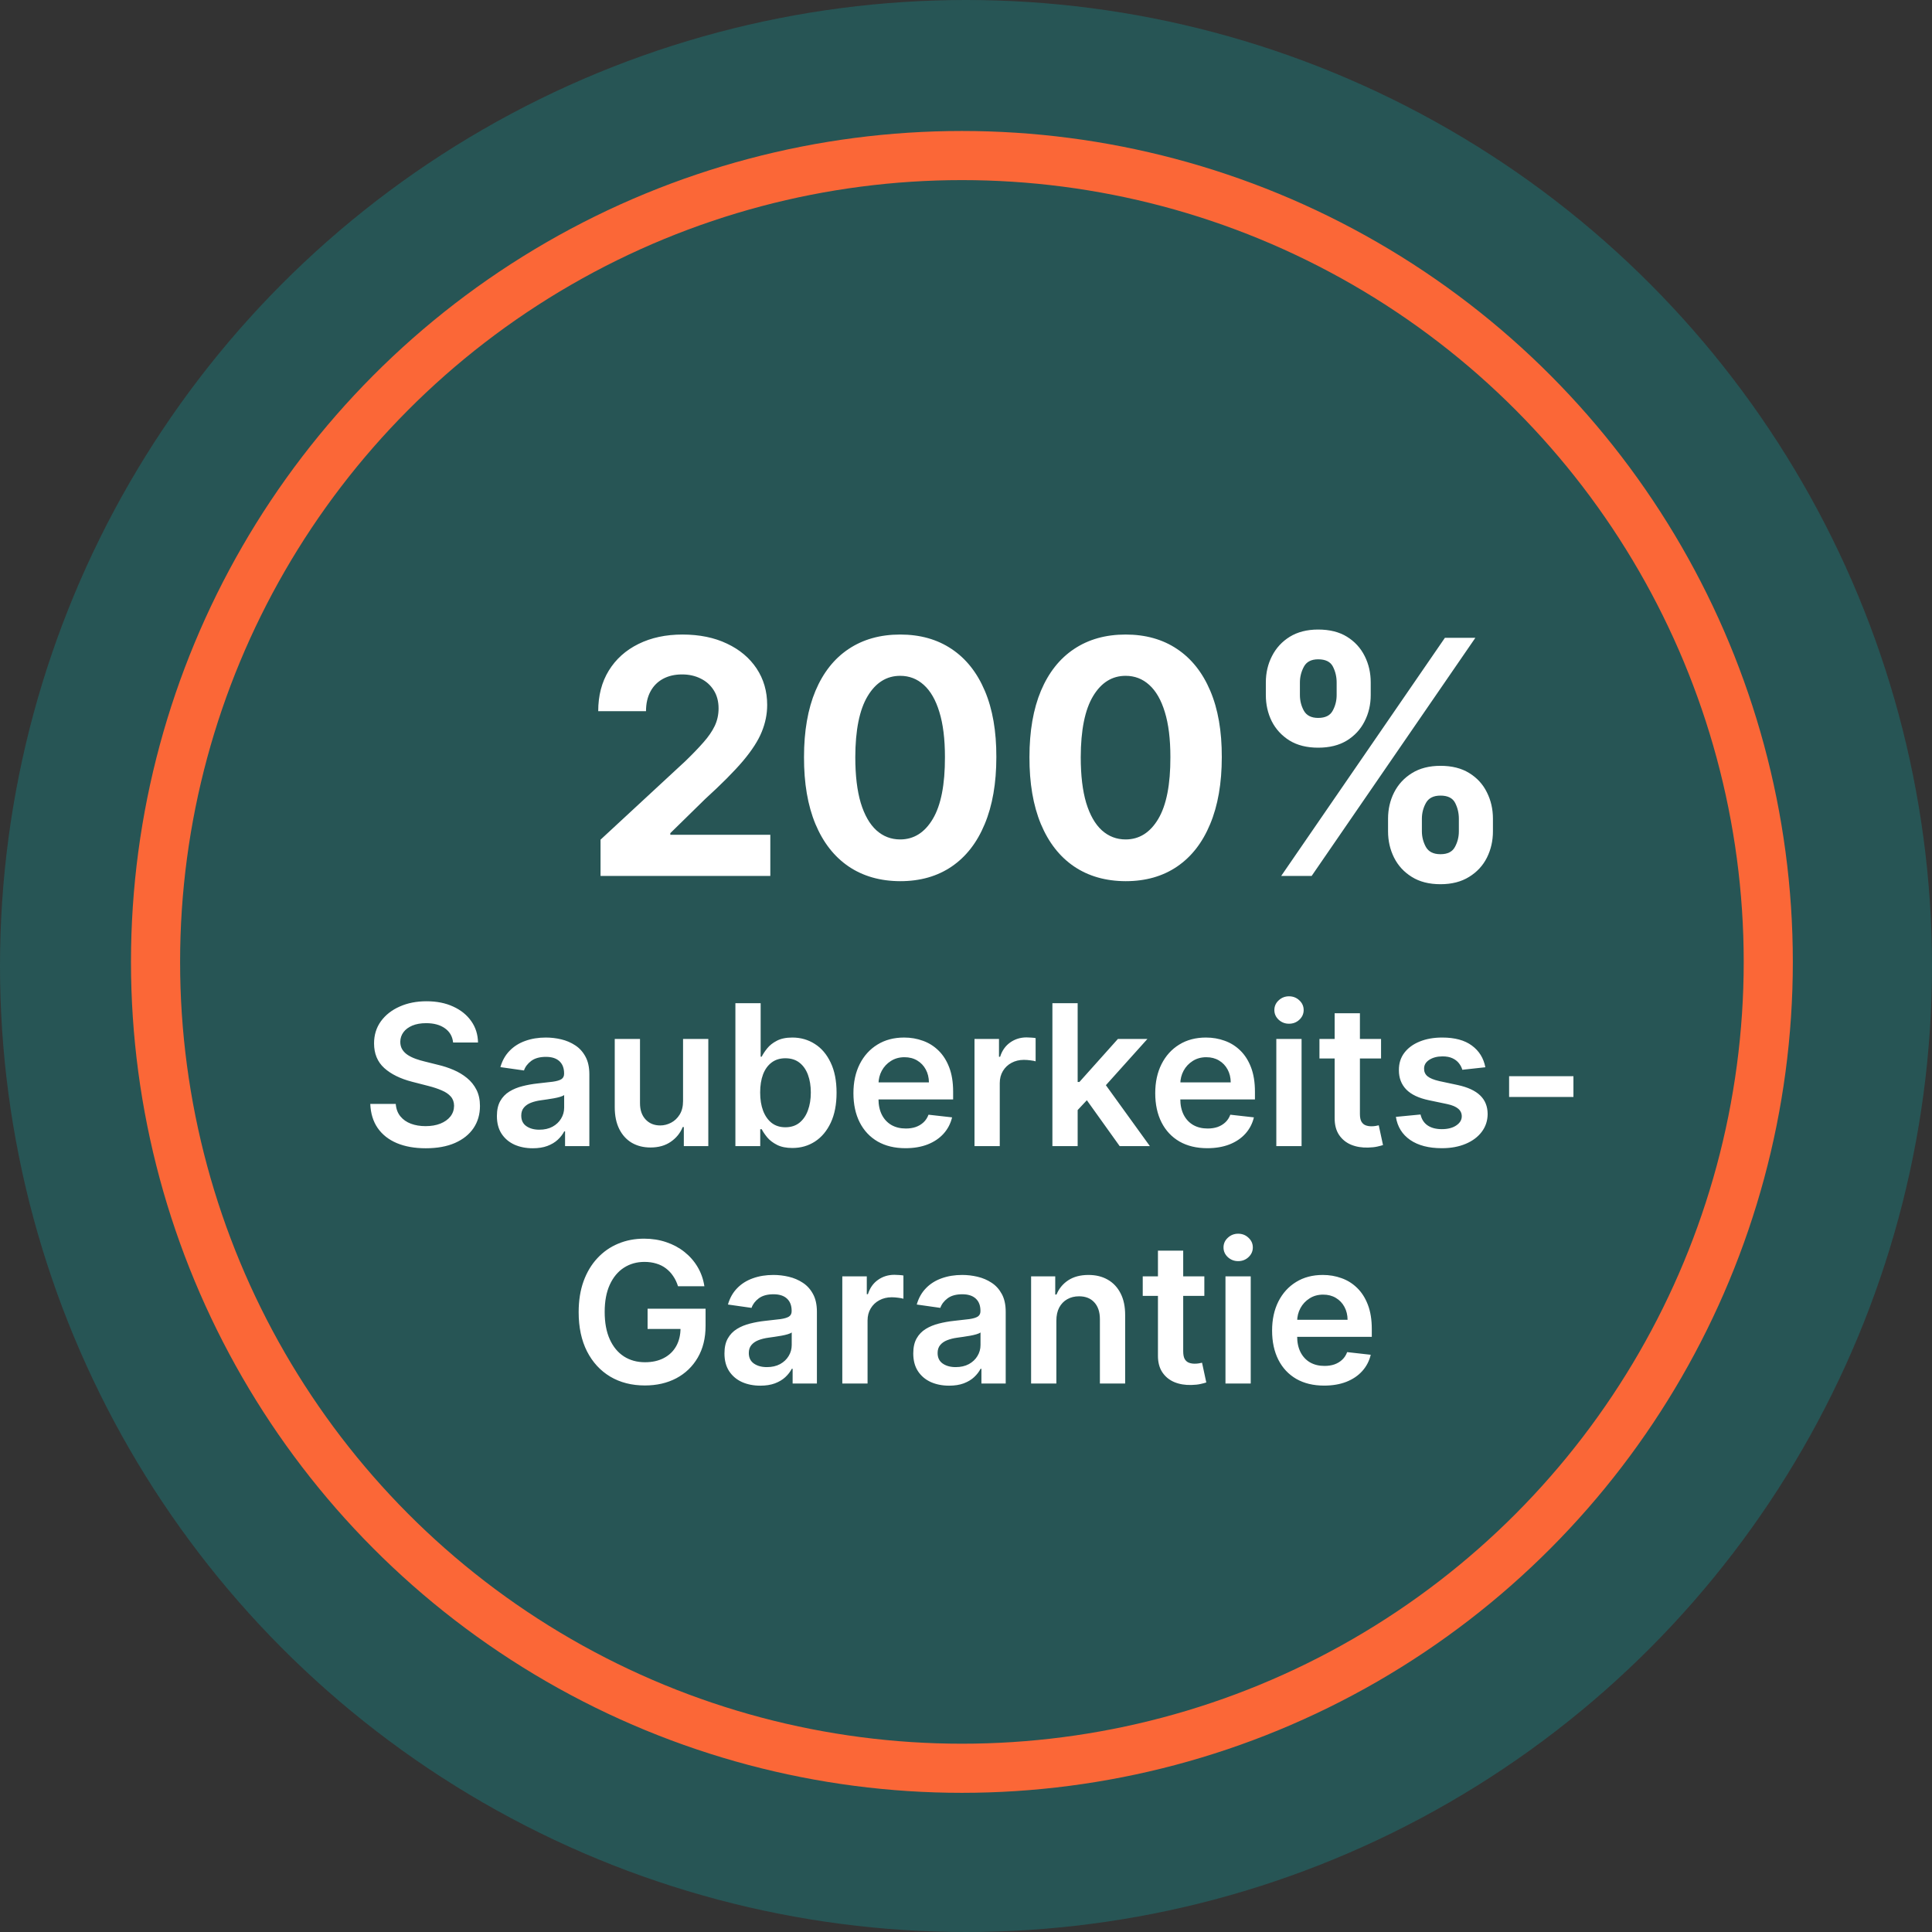
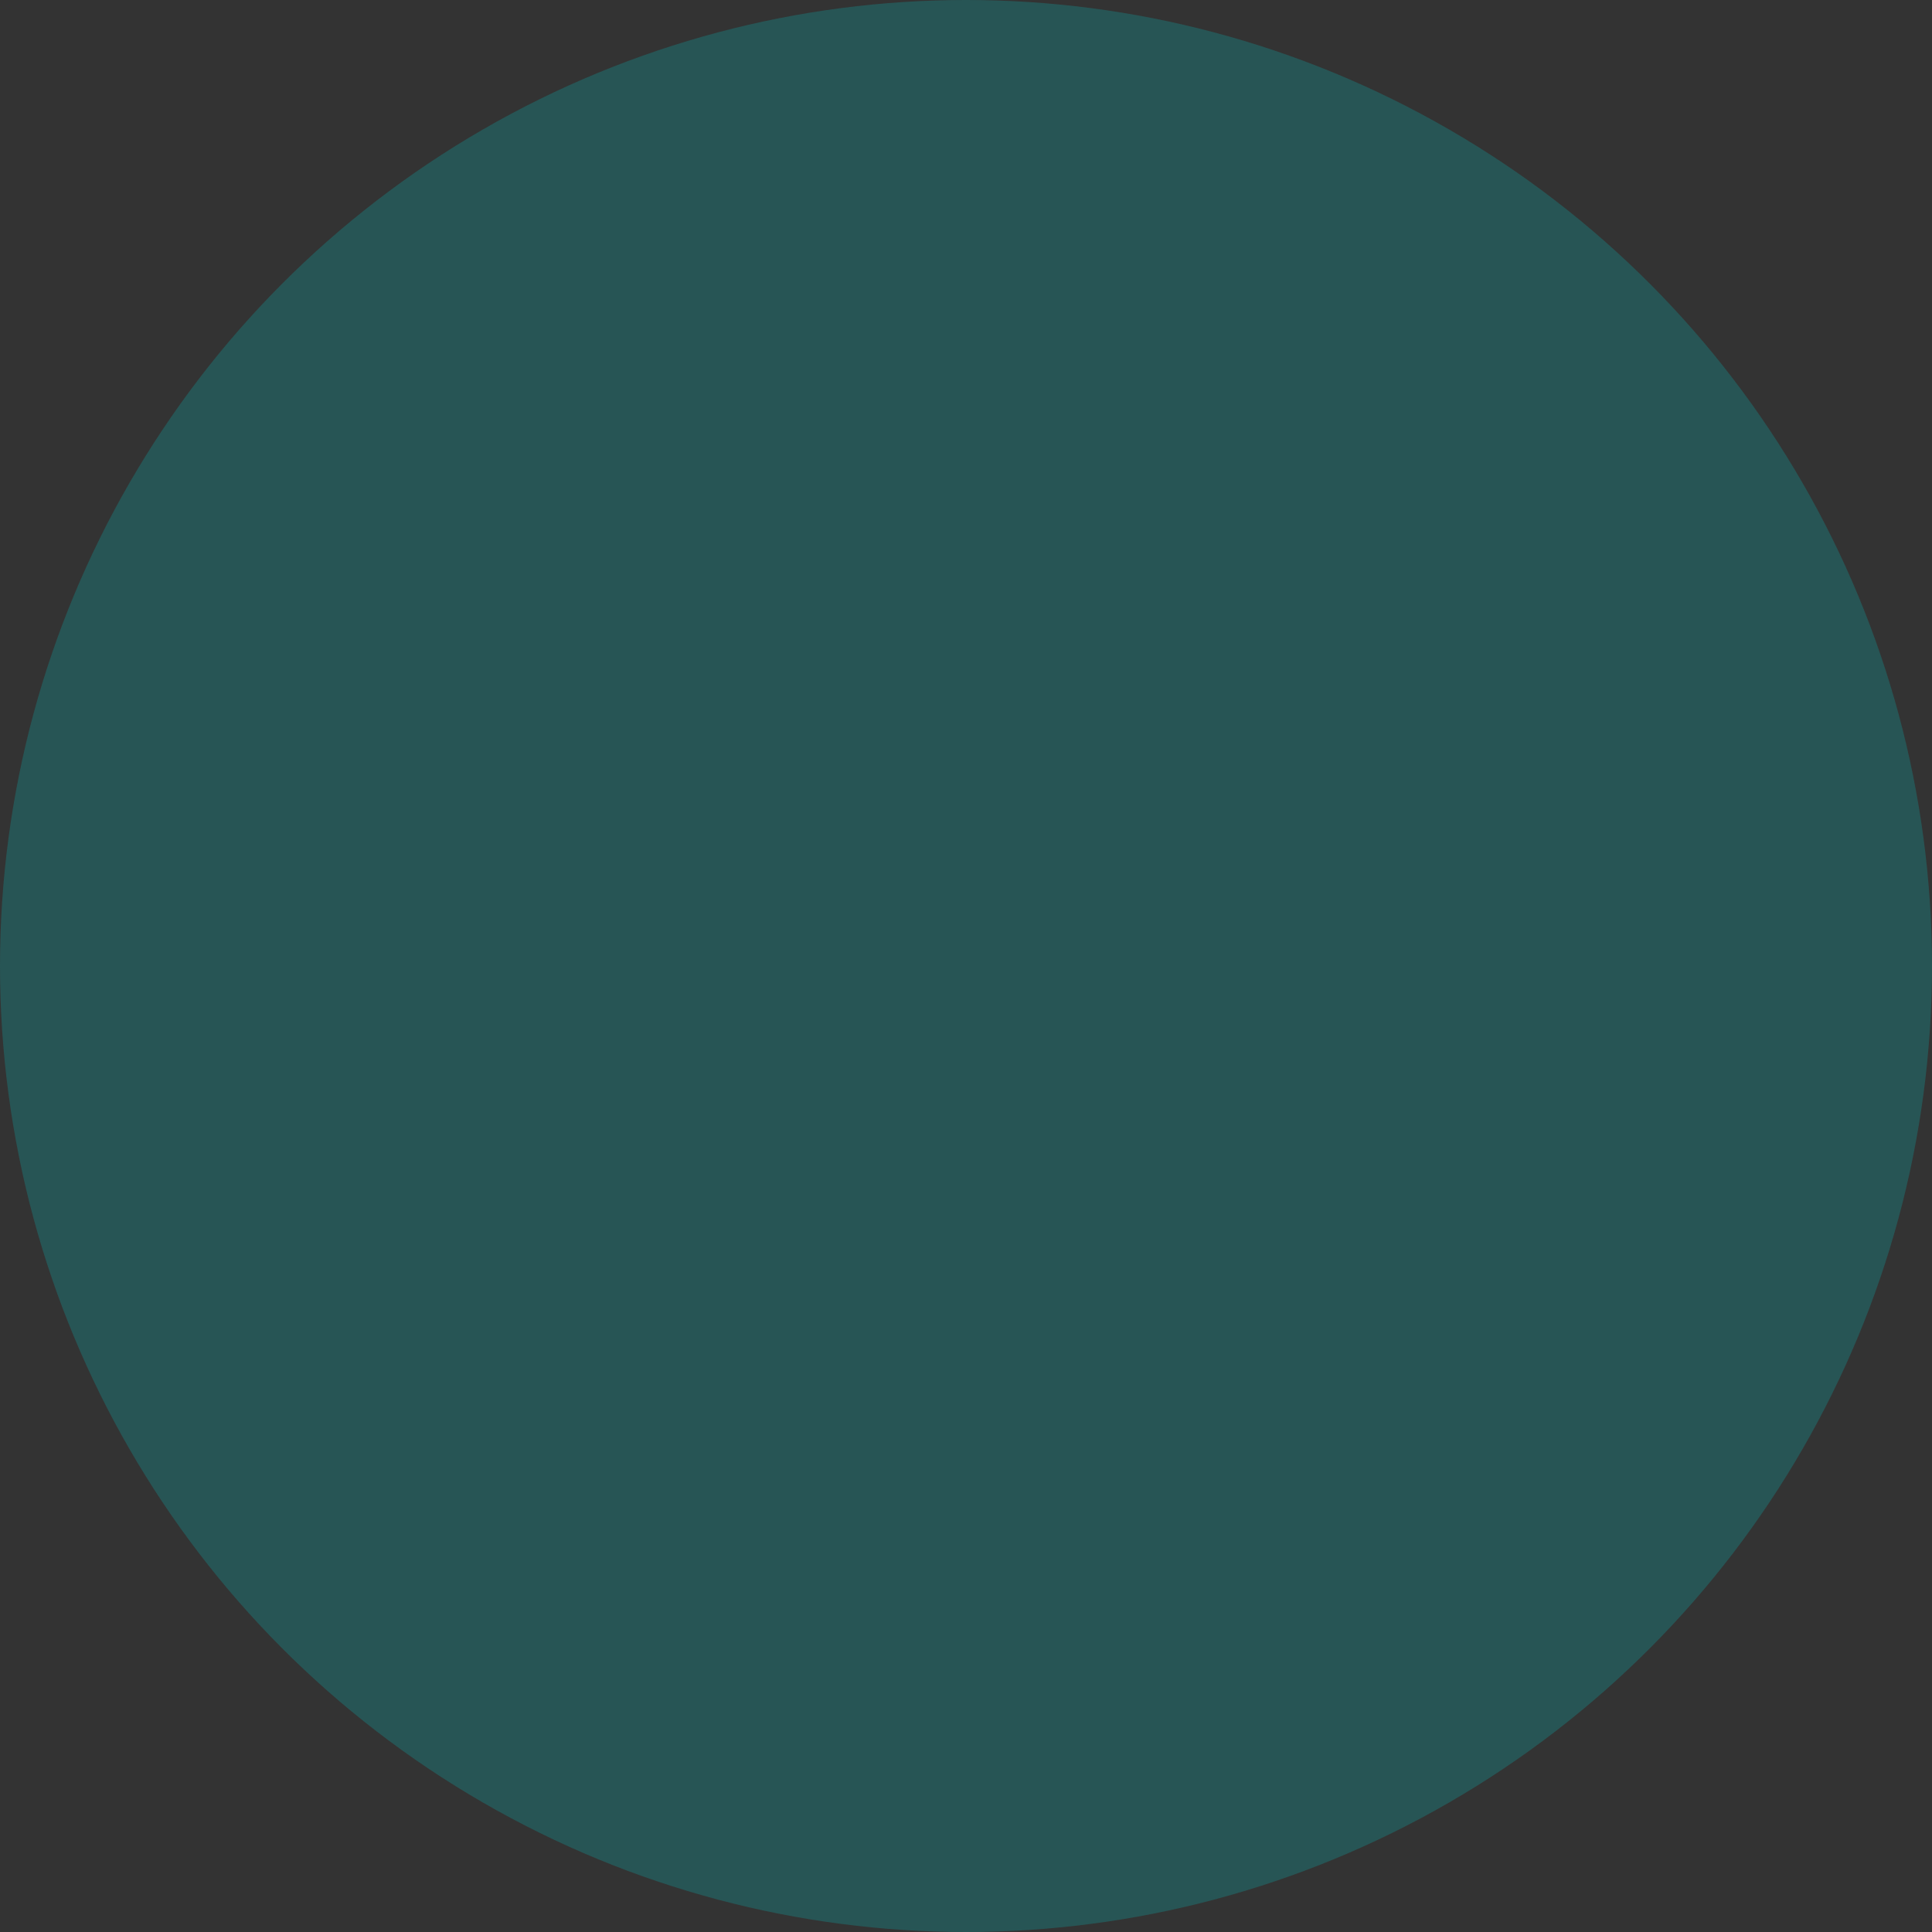
<svg xmlns="http://www.w3.org/2000/svg" width="236" height="236" viewBox="0 0 236 236" fill="none">
  <rect x="0" y="0" width="236" height="236" fill="#333333" stroke="none" />
  <circle cx="118" cy="118" r="118" fill="#275555" />
-   <path d="M73.358 107V102.568L83.713 92.98C84.594 92.128 85.332 91.361 85.929 90.679C86.535 89.997 86.994 89.329 87.307 88.676C87.619 88.013 87.776 87.298 87.776 86.531C87.776 85.679 87.581 84.945 87.193 84.329C86.805 83.704 86.275 83.226 85.602 82.895C84.93 82.554 84.168 82.383 83.315 82.383C82.425 82.383 81.649 82.563 80.986 82.923C80.323 83.283 79.812 83.799 79.452 84.472C79.092 85.144 78.912 85.944 78.912 86.872H73.074C73.074 84.969 73.505 83.316 74.367 81.915C75.228 80.513 76.436 79.429 77.989 78.662C79.542 77.895 81.331 77.511 83.358 77.511C85.441 77.511 87.255 77.881 88.798 78.619C90.351 79.349 91.559 80.362 92.421 81.659C93.282 82.956 93.713 84.443 93.713 86.119C93.713 87.218 93.495 88.302 93.06 89.372C92.633 90.442 91.871 91.631 90.773 92.938C89.674 94.235 88.126 95.793 86.128 97.611L81.881 101.773V101.972H94.097V107H73.358ZM109.96 107.639C107.516 107.63 105.414 107.028 103.653 105.835C101.901 104.642 100.551 102.914 99.604 100.651C98.667 98.387 98.203 95.665 98.212 92.483C98.212 89.311 98.681 86.607 99.619 84.372C100.566 82.137 101.915 80.438 103.667 79.273C105.428 78.099 107.526 77.511 109.96 77.511C112.393 77.511 114.486 78.099 116.238 79.273C117.999 80.447 119.353 82.151 120.3 84.386C121.247 86.612 121.716 89.311 121.707 92.483C121.707 95.674 121.233 98.401 120.286 100.665C119.349 102.928 118.004 104.656 116.252 105.849C114.5 107.043 112.403 107.639 109.96 107.639ZM109.96 102.54C111.626 102.54 112.957 101.702 113.951 100.026C114.945 98.349 115.438 95.835 115.428 92.483C115.428 90.276 115.201 88.439 114.746 86.972C114.301 85.504 113.667 84.401 112.843 83.662C112.029 82.923 111.067 82.554 109.96 82.554C108.302 82.554 106.977 83.383 105.982 85.04C104.988 86.697 104.486 89.178 104.477 92.483C104.477 94.718 104.699 96.583 105.144 98.079C105.599 99.566 106.238 100.684 107.062 101.432C107.886 102.17 108.852 102.54 109.96 102.54ZM137.499 107.639C135.055 107.63 132.953 107.028 131.192 105.835C129.44 104.642 128.09 102.914 127.143 100.651C126.206 98.387 125.742 95.665 125.751 92.483C125.751 89.311 126.22 86.607 127.158 84.372C128.105 82.137 129.454 80.438 131.206 79.273C132.967 78.099 135.065 77.511 137.499 77.511C139.932 77.511 142.025 78.099 143.777 79.273C145.538 80.447 146.893 82.151 147.839 84.386C148.786 86.612 149.255 89.311 149.246 92.483C149.246 95.674 148.772 98.401 147.825 100.665C146.888 102.928 145.543 104.656 143.791 105.849C142.039 107.043 139.942 107.639 137.499 107.639ZM137.499 102.54C139.165 102.54 140.496 101.702 141.49 100.026C142.484 98.349 142.977 95.835 142.967 92.483C142.967 90.276 142.74 88.439 142.286 86.972C141.84 85.504 141.206 84.401 140.382 83.662C139.568 82.923 138.607 82.554 137.499 82.554C135.841 82.554 134.516 83.383 133.521 85.04C132.527 86.697 132.025 89.178 132.016 92.483C132.016 94.718 132.238 96.583 132.683 98.079C133.138 99.566 133.777 100.684 134.601 101.432C135.425 102.17 136.391 102.54 137.499 102.54ZM169.555 101.545V100.011C169.555 98.847 169.801 97.776 170.293 96.801C170.795 95.816 171.52 95.03 172.467 94.443C173.423 93.847 174.588 93.548 175.961 93.548C177.353 93.548 178.522 93.842 179.469 94.429C180.426 95.016 181.146 95.802 181.629 96.787C182.121 97.762 182.367 98.837 182.367 100.011V101.545C182.367 102.71 182.121 103.785 181.629 104.77C181.136 105.745 180.412 106.527 179.455 107.114C178.499 107.71 177.334 108.009 175.961 108.009C174.569 108.009 173.399 107.71 172.452 107.114C171.505 106.527 170.786 105.745 170.293 104.77C169.801 103.785 169.555 102.71 169.555 101.545ZM173.688 100.011V101.545C173.688 102.218 173.849 102.852 174.171 103.449C174.503 104.045 175.099 104.344 175.961 104.344C176.823 104.344 177.41 104.05 177.722 103.463C178.044 102.876 178.205 102.237 178.205 101.545V100.011C178.205 99.32 178.054 98.676 177.751 98.079C177.448 97.483 176.851 97.185 175.961 97.185C175.109 97.185 174.517 97.483 174.185 98.079C173.854 98.676 173.688 99.32 173.688 100.011ZM154.626 84.898V83.364C154.626 82.189 154.877 81.115 155.379 80.139C155.88 79.154 156.605 78.368 157.552 77.781C158.508 77.194 159.664 76.901 161.018 76.901C162.419 76.901 163.594 77.194 164.54 77.781C165.487 78.368 166.207 79.154 166.7 80.139C167.192 81.115 167.438 82.189 167.438 83.364V84.898C167.438 86.072 167.187 87.147 166.685 88.122C166.193 89.097 165.469 89.879 164.512 90.466C163.565 91.044 162.4 91.332 161.018 91.332C159.635 91.332 158.466 91.039 157.509 90.452C156.562 89.855 155.843 89.074 155.35 88.108C154.867 87.133 154.626 86.062 154.626 84.898ZM158.788 83.364V84.898C158.788 85.589 158.949 86.228 159.271 86.815C159.602 87.403 160.184 87.696 161.018 87.696C161.889 87.696 162.481 87.403 162.793 86.815C163.115 86.228 163.276 85.589 163.276 84.898V83.364C163.276 82.672 163.125 82.028 162.822 81.432C162.519 80.835 161.917 80.537 161.018 80.537C160.175 80.537 159.593 80.84 159.271 81.446C158.949 82.052 158.788 82.691 158.788 83.364ZM156.501 107L176.501 77.909H180.222L160.222 107H156.501Z" fill="white" />
-   <path d="M55.348 127.344C55.269 126.599 54.933 126.02 54.342 125.605C53.757 125.19 52.996 124.983 52.058 124.983C51.399 124.983 50.834 125.082 50.362 125.281C49.891 125.48 49.53 125.75 49.28 126.091C49.03 126.432 48.902 126.821 48.896 127.259C48.896 127.622 48.979 127.937 49.144 128.205C49.314 128.472 49.544 128.699 49.834 128.886C50.124 129.068 50.445 129.222 50.797 129.347C51.149 129.472 51.504 129.577 51.862 129.662L53.499 130.071C54.158 130.224 54.791 130.432 55.399 130.693C56.013 130.955 56.561 131.284 57.044 131.682C57.533 132.08 57.919 132.56 58.203 133.122C58.487 133.685 58.629 134.344 58.629 135.099C58.629 136.122 58.368 137.023 57.845 137.801C57.322 138.574 56.567 139.179 55.578 139.616C54.595 140.048 53.405 140.264 52.007 140.264C50.649 140.264 49.47 140.054 48.47 139.634C47.476 139.213 46.697 138.599 46.135 137.793C45.578 136.986 45.277 136.003 45.231 134.844H48.342C48.388 135.452 48.575 135.957 48.905 136.361C49.234 136.764 49.663 137.065 50.192 137.264C50.726 137.463 51.322 137.562 51.981 137.562C52.669 137.562 53.271 137.46 53.788 137.256C54.311 137.045 54.72 136.756 55.016 136.386C55.311 136.011 55.462 135.574 55.467 135.074C55.462 134.619 55.328 134.244 55.067 133.949C54.805 133.648 54.439 133.398 53.967 133.199C53.501 132.994 52.956 132.812 52.331 132.653L50.345 132.142C48.908 131.773 47.771 131.213 46.936 130.463C46.106 129.707 45.692 128.705 45.692 127.455C45.692 126.426 45.97 125.526 46.527 124.753C47.09 123.98 47.854 123.381 48.82 122.955C49.785 122.523 50.879 122.307 52.101 122.307C53.34 122.307 54.425 122.523 55.356 122.955C56.294 123.381 57.03 123.974 57.564 124.736C58.098 125.491 58.374 126.361 58.391 127.344H55.348ZM65.079 140.264C64.249 140.264 63.502 140.116 62.837 139.821C62.178 139.52 61.656 139.077 61.269 138.491C60.889 137.906 60.698 137.185 60.698 136.327C60.698 135.588 60.834 134.977 61.107 134.494C61.38 134.011 61.752 133.625 62.224 133.335C62.695 133.045 63.227 132.827 63.818 132.679C64.414 132.526 65.031 132.415 65.667 132.347C66.434 132.267 67.056 132.196 67.533 132.134C68.011 132.065 68.357 131.963 68.573 131.827C68.795 131.685 68.906 131.466 68.906 131.17V131.119C68.906 130.477 68.715 129.98 68.335 129.628C67.954 129.276 67.406 129.099 66.69 129.099C65.934 129.099 65.335 129.264 64.891 129.594C64.454 129.923 64.158 130.312 64.005 130.761L61.124 130.352C61.352 129.557 61.727 128.892 62.249 128.358C62.772 127.818 63.411 127.415 64.167 127.148C64.923 126.875 65.758 126.739 66.673 126.739C67.303 126.739 67.931 126.812 68.556 126.96C69.181 127.108 69.752 127.352 70.269 127.693C70.786 128.028 71.201 128.486 71.513 129.065C71.832 129.645 71.991 130.369 71.991 131.239V140H69.025V138.202H68.923C68.735 138.565 68.471 138.906 68.13 139.224C67.795 139.537 67.371 139.79 66.86 139.983C66.354 140.17 65.761 140.264 65.079 140.264ZM65.88 137.997C66.499 137.997 67.036 137.875 67.491 137.631C67.945 137.381 68.295 137.051 68.539 136.642C68.789 136.233 68.914 135.787 68.914 135.304V133.761C68.817 133.841 68.653 133.915 68.42 133.983C68.192 134.051 67.937 134.111 67.653 134.162C67.369 134.213 67.087 134.259 66.809 134.298C66.531 134.338 66.289 134.372 66.085 134.401C65.624 134.463 65.212 134.565 64.849 134.707C64.485 134.849 64.198 135.048 63.988 135.304C63.778 135.554 63.673 135.878 63.673 136.276C63.673 136.844 63.88 137.273 64.295 137.562C64.71 137.852 65.238 137.997 65.88 137.997ZM83.437 134.494V126.909H86.522V140H83.531V137.673H83.394C83.099 138.406 82.613 139.006 81.937 139.472C81.266 139.937 80.44 140.17 79.457 140.17C78.599 140.17 77.84 139.98 77.181 139.599C76.528 139.213 76.016 138.653 75.647 137.92C75.278 137.182 75.093 136.29 75.093 135.244V126.909H78.178V134.767C78.178 135.597 78.406 136.256 78.86 136.744C79.315 137.233 79.911 137.477 80.65 137.477C81.104 137.477 81.545 137.366 81.971 137.145C82.397 136.923 82.746 136.594 83.019 136.156C83.298 135.713 83.437 135.159 83.437 134.494ZM89.831 140V122.545H92.916V129.074H93.044C93.203 128.756 93.428 128.418 93.717 128.06C94.007 127.696 94.399 127.386 94.894 127.131C95.388 126.869 96.019 126.739 96.785 126.739C97.797 126.739 98.709 126.997 99.521 127.514C100.339 128.026 100.987 128.784 101.464 129.79C101.947 130.79 102.189 132.017 102.189 133.472C102.189 134.909 101.953 136.131 101.482 137.136C101.01 138.142 100.368 138.909 99.555 139.438C98.743 139.966 97.822 140.23 96.794 140.23C96.044 140.23 95.422 140.105 94.928 139.855C94.433 139.605 94.035 139.304 93.734 138.952C93.439 138.594 93.209 138.256 93.044 137.938H92.865V140H89.831ZM92.856 133.455C92.856 134.301 92.976 135.043 93.215 135.679C93.459 136.315 93.808 136.812 94.263 137.17C94.723 137.523 95.28 137.699 95.933 137.699C96.615 137.699 97.186 137.517 97.646 137.153C98.106 136.784 98.453 136.281 98.686 135.645C98.925 135.003 99.044 134.273 99.044 133.455C99.044 132.642 98.928 131.92 98.695 131.29C98.462 130.659 98.115 130.165 97.655 129.807C97.195 129.449 96.621 129.27 95.933 129.27C95.274 129.27 94.715 129.443 94.254 129.79C93.794 130.136 93.445 130.622 93.206 131.247C92.973 131.872 92.856 132.608 92.856 133.455ZM110.607 140.256C109.295 140.256 108.161 139.983 107.207 139.438C106.258 138.886 105.528 138.108 105.016 137.102C104.505 136.091 104.249 134.901 104.249 133.531C104.249 132.185 104.505 131.003 105.016 129.986C105.533 128.963 106.255 128.168 107.181 127.599C108.107 127.026 109.195 126.739 110.445 126.739C111.252 126.739 112.013 126.869 112.729 127.131C113.451 127.386 114.087 127.784 114.638 128.324C115.195 128.864 115.633 129.551 115.951 130.386C116.269 131.216 116.428 132.205 116.428 133.352V134.298H105.698V132.219H113.471C113.465 131.628 113.337 131.102 113.087 130.642C112.837 130.176 112.488 129.81 112.039 129.543C111.596 129.276 111.079 129.142 110.488 129.142C109.857 129.142 109.303 129.295 108.826 129.602C108.349 129.903 107.977 130.301 107.71 130.795C107.448 131.284 107.315 131.821 107.309 132.406V134.222C107.309 134.983 107.448 135.636 107.727 136.182C108.005 136.722 108.394 137.136 108.894 137.426C109.394 137.71 109.979 137.852 110.65 137.852C111.099 137.852 111.505 137.79 111.869 137.665C112.232 137.534 112.548 137.344 112.815 137.094C113.082 136.844 113.283 136.534 113.42 136.165L116.3 136.489C116.119 137.25 115.772 137.915 115.261 138.483C114.755 139.045 114.107 139.483 113.317 139.795C112.528 140.102 111.624 140.256 110.607 140.256ZM119.038 140V126.909H122.03V129.091H122.166C122.405 128.335 122.814 127.753 123.393 127.344C123.979 126.929 124.646 126.722 125.396 126.722C125.567 126.722 125.757 126.73 125.967 126.747C126.183 126.759 126.362 126.778 126.504 126.807V129.645C126.374 129.599 126.166 129.56 125.882 129.526C125.604 129.486 125.334 129.466 125.072 129.466C124.51 129.466 124.004 129.588 123.555 129.832C123.112 130.071 122.763 130.403 122.507 130.83C122.251 131.256 122.124 131.747 122.124 132.304V140H119.038ZM131.366 135.892L131.358 132.168H131.852L136.557 126.909H140.162L134.375 133.352H133.736L131.366 135.892ZM128.554 140V122.545H131.639V140H128.554ZM136.77 140L132.509 134.043L134.588 131.869L140.46 140H136.77ZM147.474 140.256C146.162 140.256 145.028 139.983 144.074 139.438C143.125 138.886 142.395 138.108 141.884 137.102C141.372 136.091 141.116 134.901 141.116 133.531C141.116 132.185 141.372 131.003 141.884 129.986C142.401 128.963 143.122 128.168 144.048 127.599C144.974 127.026 146.062 126.739 147.312 126.739C148.119 126.739 148.881 126.869 149.597 127.131C150.318 127.386 150.955 127.784 151.506 128.324C152.063 128.864 152.5 129.551 152.818 130.386C153.136 131.216 153.295 132.205 153.295 133.352V134.298H142.565V132.219H150.338C150.332 131.628 150.205 131.102 149.955 130.642C149.705 130.176 149.355 129.81 148.906 129.543C148.463 129.276 147.946 129.142 147.355 129.142C146.724 129.142 146.17 129.295 145.693 129.602C145.216 129.903 144.844 130.301 144.577 130.795C144.315 131.284 144.182 131.821 144.176 132.406V134.222C144.176 134.983 144.315 135.636 144.594 136.182C144.872 136.722 145.261 137.136 145.761 137.426C146.261 137.71 146.847 137.852 147.517 137.852C147.966 137.852 148.372 137.79 148.736 137.665C149.099 137.534 149.415 137.344 149.682 137.094C149.949 136.844 150.151 136.534 150.287 136.165L153.168 136.489C152.986 137.25 152.639 137.915 152.128 138.483C151.622 139.045 150.974 139.483 150.185 139.795C149.395 140.102 148.491 140.256 147.474 140.256ZM155.906 140V126.909H158.991V140H155.906ZM157.457 125.051C156.968 125.051 156.548 124.889 156.195 124.565C155.843 124.236 155.667 123.841 155.667 123.381C155.667 122.915 155.843 122.52 156.195 122.196C156.548 121.866 156.968 121.702 157.457 121.702C157.951 121.702 158.371 121.866 158.718 122.196C159.07 122.52 159.246 122.915 159.246 123.381C159.246 123.841 159.07 124.236 158.718 124.565C158.371 124.889 157.951 125.051 157.457 125.051ZM168.7 126.909V129.295H161.175V126.909H168.7ZM163.033 123.773H166.118V136.062C166.118 136.477 166.18 136.795 166.305 137.017C166.436 137.233 166.607 137.381 166.817 137.46C167.027 137.54 167.26 137.58 167.516 137.58C167.709 137.58 167.885 137.565 168.044 137.537C168.209 137.509 168.334 137.483 168.419 137.46L168.939 139.872C168.774 139.929 168.538 139.991 168.232 140.06C167.93 140.128 167.561 140.168 167.124 140.179C166.351 140.202 165.655 140.085 165.036 139.83C164.416 139.568 163.925 139.165 163.561 138.619C163.203 138.074 163.027 137.392 163.033 136.574V123.773ZM181.44 130.369L178.627 130.676C178.548 130.392 178.408 130.125 178.21 129.875C178.016 129.625 177.755 129.423 177.425 129.27C177.096 129.116 176.692 129.04 176.215 129.04C175.573 129.04 175.033 129.179 174.596 129.457C174.164 129.736 173.951 130.097 173.957 130.54C173.951 130.92 174.09 131.23 174.374 131.469C174.664 131.707 175.141 131.903 175.806 132.057L178.039 132.534C179.278 132.801 180.198 133.224 180.8 133.804C181.408 134.384 181.715 135.142 181.721 136.08C181.715 136.903 181.474 137.631 180.996 138.261C180.525 138.886 179.869 139.375 179.028 139.727C178.187 140.08 177.221 140.256 176.13 140.256C174.528 140.256 173.238 139.92 172.261 139.25C171.283 138.574 170.701 137.634 170.513 136.429L173.522 136.139C173.658 136.73 173.948 137.176 174.391 137.477C174.835 137.778 175.411 137.929 176.121 137.929C176.854 137.929 177.442 137.778 177.886 137.477C178.335 137.176 178.559 136.804 178.559 136.361C178.559 135.986 178.414 135.676 178.124 135.432C177.84 135.187 177.397 135 176.795 134.869L174.562 134.401C173.306 134.139 172.377 133.699 171.775 133.08C171.173 132.455 170.874 131.665 170.88 130.71C170.874 129.903 171.093 129.205 171.536 128.614C171.985 128.017 172.607 127.557 173.403 127.233C174.204 126.903 175.127 126.739 176.173 126.739C177.707 126.739 178.914 127.065 179.795 127.719C180.681 128.372 181.229 129.256 181.44 130.369ZM192.2 131.46V134H184.342V131.46H192.2ZM82.821 157.119C82.679 156.659 82.483 156.247 82.233 155.884C81.989 155.514 81.693 155.199 81.347 154.938C81.006 154.676 80.614 154.48 80.171 154.349C79.727 154.213 79.244 154.145 78.722 154.145C77.784 154.145 76.949 154.381 76.216 154.852C75.483 155.324 74.906 156.017 74.486 156.932C74.071 157.841 73.864 158.949 73.864 160.256C73.864 161.574 74.071 162.69 74.486 163.605C74.901 164.52 75.477 165.216 76.216 165.693C76.954 166.165 77.812 166.401 78.79 166.401C79.676 166.401 80.443 166.23 81.091 165.889C81.744 165.548 82.247 165.065 82.599 164.44C82.952 163.81 83.128 163.071 83.128 162.224L83.844 162.335H79.105V159.864H86.188V161.96C86.188 163.455 85.869 164.747 85.233 165.838C84.597 166.929 83.722 167.77 82.608 168.361C81.494 168.946 80.216 169.239 78.773 169.239C77.165 169.239 75.753 168.878 74.537 168.156C73.327 167.429 72.381 166.398 71.699 165.062C71.023 163.722 70.685 162.131 70.685 160.29C70.685 158.881 70.883 157.622 71.281 156.514C71.685 155.406 72.247 154.466 72.969 153.693C73.69 152.915 74.537 152.324 75.508 151.92C76.48 151.511 77.537 151.307 78.679 151.307C79.645 151.307 80.546 151.449 81.381 151.733C82.216 152.011 82.957 152.409 83.605 152.926C84.258 153.443 84.796 154.057 85.216 154.767C85.636 155.477 85.912 156.261 86.043 157.119H82.821ZM92.876 169.264C92.046 169.264 91.299 169.116 90.634 168.821C89.975 168.52 89.452 168.077 89.066 167.491C88.685 166.906 88.495 166.185 88.495 165.327C88.495 164.588 88.631 163.977 88.904 163.494C89.177 163.011 89.549 162.625 90.021 162.335C90.492 162.045 91.023 161.827 91.614 161.679C92.211 161.526 92.827 161.415 93.464 161.347C94.231 161.267 94.853 161.196 95.33 161.134C95.808 161.065 96.154 160.963 96.37 160.827C96.592 160.685 96.702 160.466 96.702 160.17V160.119C96.702 159.477 96.512 158.98 96.131 158.628C95.751 158.276 95.202 158.099 94.487 158.099C93.731 158.099 93.131 158.264 92.688 158.594C92.251 158.923 91.955 159.312 91.802 159.761L88.921 159.352C89.148 158.557 89.523 157.892 90.046 157.358C90.569 156.818 91.208 156.415 91.964 156.148C92.719 155.875 93.555 155.739 94.469 155.739C95.1 155.739 95.728 155.812 96.353 155.96C96.978 156.108 97.549 156.352 98.066 156.693C98.583 157.028 98.998 157.486 99.31 158.065C99.629 158.645 99.788 159.369 99.788 160.239V169H96.822V167.202H96.719C96.532 167.565 96.268 167.906 95.927 168.224C95.592 168.537 95.168 168.79 94.657 168.983C94.151 169.17 93.558 169.264 92.876 169.264ZM93.677 166.997C94.296 166.997 94.833 166.875 95.288 166.631C95.742 166.381 96.092 166.051 96.336 165.642C96.586 165.233 96.711 164.787 96.711 164.304V162.761C96.614 162.841 96.45 162.915 96.217 162.983C95.989 163.051 95.734 163.111 95.45 163.162C95.165 163.213 94.884 163.259 94.606 163.298C94.327 163.338 94.086 163.372 93.881 163.401C93.421 163.463 93.009 163.565 92.646 163.707C92.282 163.849 91.995 164.048 91.785 164.304C91.575 164.554 91.469 164.878 91.469 165.276C91.469 165.844 91.677 166.273 92.092 166.562C92.506 166.852 93.035 166.997 93.677 166.997ZM102.89 169V155.909H105.881V158.091H106.018C106.256 157.335 106.665 156.753 107.245 156.344C107.83 155.929 108.498 155.722 109.248 155.722C109.418 155.722 109.609 155.73 109.819 155.747C110.035 155.759 110.214 155.778 110.356 155.807V158.645C110.225 158.599 110.018 158.56 109.734 158.526C109.455 158.486 109.185 158.466 108.924 158.466C108.362 158.466 107.856 158.588 107.407 158.832C106.964 159.071 106.614 159.403 106.359 159.83C106.103 160.256 105.975 160.747 105.975 161.304V169H102.89ZM115.938 169.264C115.109 169.264 114.362 169.116 113.697 168.821C113.038 168.52 112.515 168.077 112.129 167.491C111.748 166.906 111.558 166.185 111.558 165.327C111.558 164.588 111.694 163.977 111.967 163.494C112.239 163.011 112.612 162.625 113.083 162.335C113.555 162.045 114.086 161.827 114.677 161.679C115.273 161.526 115.89 161.415 116.526 161.347C117.293 161.267 117.915 161.196 118.393 161.134C118.87 161.065 119.217 160.963 119.433 160.827C119.654 160.685 119.765 160.466 119.765 160.17V160.119C119.765 159.477 119.575 158.98 119.194 158.628C118.813 158.276 118.265 158.099 117.549 158.099C116.793 158.099 116.194 158.264 115.751 158.594C115.313 158.923 115.018 159.312 114.864 159.761L111.984 159.352C112.211 158.557 112.586 157.892 113.109 157.358C113.631 156.818 114.271 156.415 115.026 156.148C115.782 155.875 116.617 155.739 117.532 155.739C118.163 155.739 118.79 155.812 119.415 155.96C120.04 156.108 120.612 156.352 121.129 156.693C121.646 157.028 122.06 157.486 122.373 158.065C122.691 158.645 122.85 159.369 122.85 160.239V169H119.884V167.202H119.782C119.594 167.565 119.33 167.906 118.989 168.224C118.654 168.537 118.231 168.79 117.719 168.983C117.214 169.17 116.62 169.264 115.938 169.264ZM116.739 166.997C117.359 166.997 117.896 166.875 118.35 166.631C118.805 166.381 119.154 166.051 119.398 165.642C119.648 165.233 119.773 164.787 119.773 164.304V162.761C119.677 162.841 119.512 162.915 119.279 162.983C119.052 163.051 118.796 163.111 118.512 163.162C118.228 163.213 117.947 163.259 117.668 163.298C117.39 163.338 117.148 163.372 116.944 163.401C116.484 163.463 116.072 163.565 115.708 163.707C115.344 163.849 115.058 164.048 114.847 164.304C114.637 164.554 114.532 164.878 114.532 165.276C114.532 165.844 114.739 166.273 115.154 166.562C115.569 166.852 116.097 166.997 116.739 166.997ZM129.038 161.33V169H125.952V155.909H128.901V158.134H129.055C129.356 157.401 129.836 156.818 130.495 156.386C131.16 155.955 131.981 155.739 132.958 155.739C133.862 155.739 134.648 155.932 135.319 156.318C135.995 156.705 136.518 157.264 136.887 157.997C137.262 158.73 137.447 159.619 137.441 160.665V169H134.356V161.142C134.356 160.267 134.129 159.582 133.674 159.088C133.225 158.594 132.603 158.347 131.808 158.347C131.268 158.347 130.788 158.466 130.367 158.705C129.952 158.937 129.626 159.276 129.387 159.719C129.154 160.162 129.038 160.699 129.038 161.33ZM147.114 155.909V158.295H139.589V155.909H147.114ZM141.447 152.773H144.532V165.062C144.532 165.477 144.594 165.795 144.719 166.017C144.85 166.233 145.021 166.381 145.231 166.46C145.441 166.54 145.674 166.58 145.93 166.58C146.123 166.58 146.299 166.565 146.458 166.537C146.623 166.509 146.748 166.483 146.833 166.46L147.353 168.872C147.188 168.929 146.952 168.991 146.646 169.06C146.344 169.128 145.975 169.168 145.538 169.179C144.765 169.202 144.069 169.085 143.45 168.83C142.83 168.568 142.339 168.165 141.975 167.619C141.617 167.074 141.441 166.392 141.447 165.574V152.773ZM149.695 169V155.909H152.78V169H149.695ZM151.246 154.051C150.757 154.051 150.337 153.889 149.984 153.565C149.632 153.236 149.456 152.841 149.456 152.381C149.456 151.915 149.632 151.52 149.984 151.196C150.337 150.866 150.757 150.702 151.246 150.702C151.74 150.702 152.161 150.866 152.507 151.196C152.859 151.52 153.036 151.915 153.036 152.381C153.036 152.841 152.859 153.236 152.507 153.565C152.161 153.889 151.74 154.051 151.246 154.051ZM161.748 169.256C160.435 169.256 159.302 168.983 158.347 168.438C157.398 167.886 156.668 167.108 156.157 166.102C155.646 165.091 155.39 163.901 155.39 162.531C155.39 161.185 155.646 160.003 156.157 158.986C156.674 157.963 157.396 157.168 158.322 156.599C159.248 156.026 160.336 155.739 161.586 155.739C162.393 155.739 163.154 155.869 163.87 156.131C164.592 156.386 165.228 156.784 165.779 157.324C166.336 157.864 166.773 158.551 167.092 159.386C167.41 160.216 167.569 161.205 167.569 162.352V163.298H156.839V161.219H164.612C164.606 160.628 164.478 160.102 164.228 159.642C163.978 159.176 163.629 158.81 163.18 158.543C162.737 158.276 162.219 158.142 161.629 158.142C160.998 158.142 160.444 158.295 159.967 158.602C159.489 158.903 159.117 159.301 158.85 159.795C158.589 160.284 158.455 160.821 158.45 161.406V163.222C158.45 163.983 158.589 164.636 158.867 165.182C159.146 165.722 159.535 166.136 160.035 166.426C160.535 166.71 161.12 166.852 161.79 166.852C162.239 166.852 162.646 166.79 163.009 166.665C163.373 166.534 163.688 166.344 163.955 166.094C164.222 165.844 164.424 165.534 164.56 165.165L167.441 165.489C167.259 166.25 166.913 166.915 166.401 167.483C165.896 168.045 165.248 168.483 164.458 168.795C163.668 169.102 162.765 169.256 161.748 169.256Z" fill="white" />
-   <circle cx="117.5" cy="117.5" r="98.5" stroke="#FB6737" stroke-width="6" />
</svg>